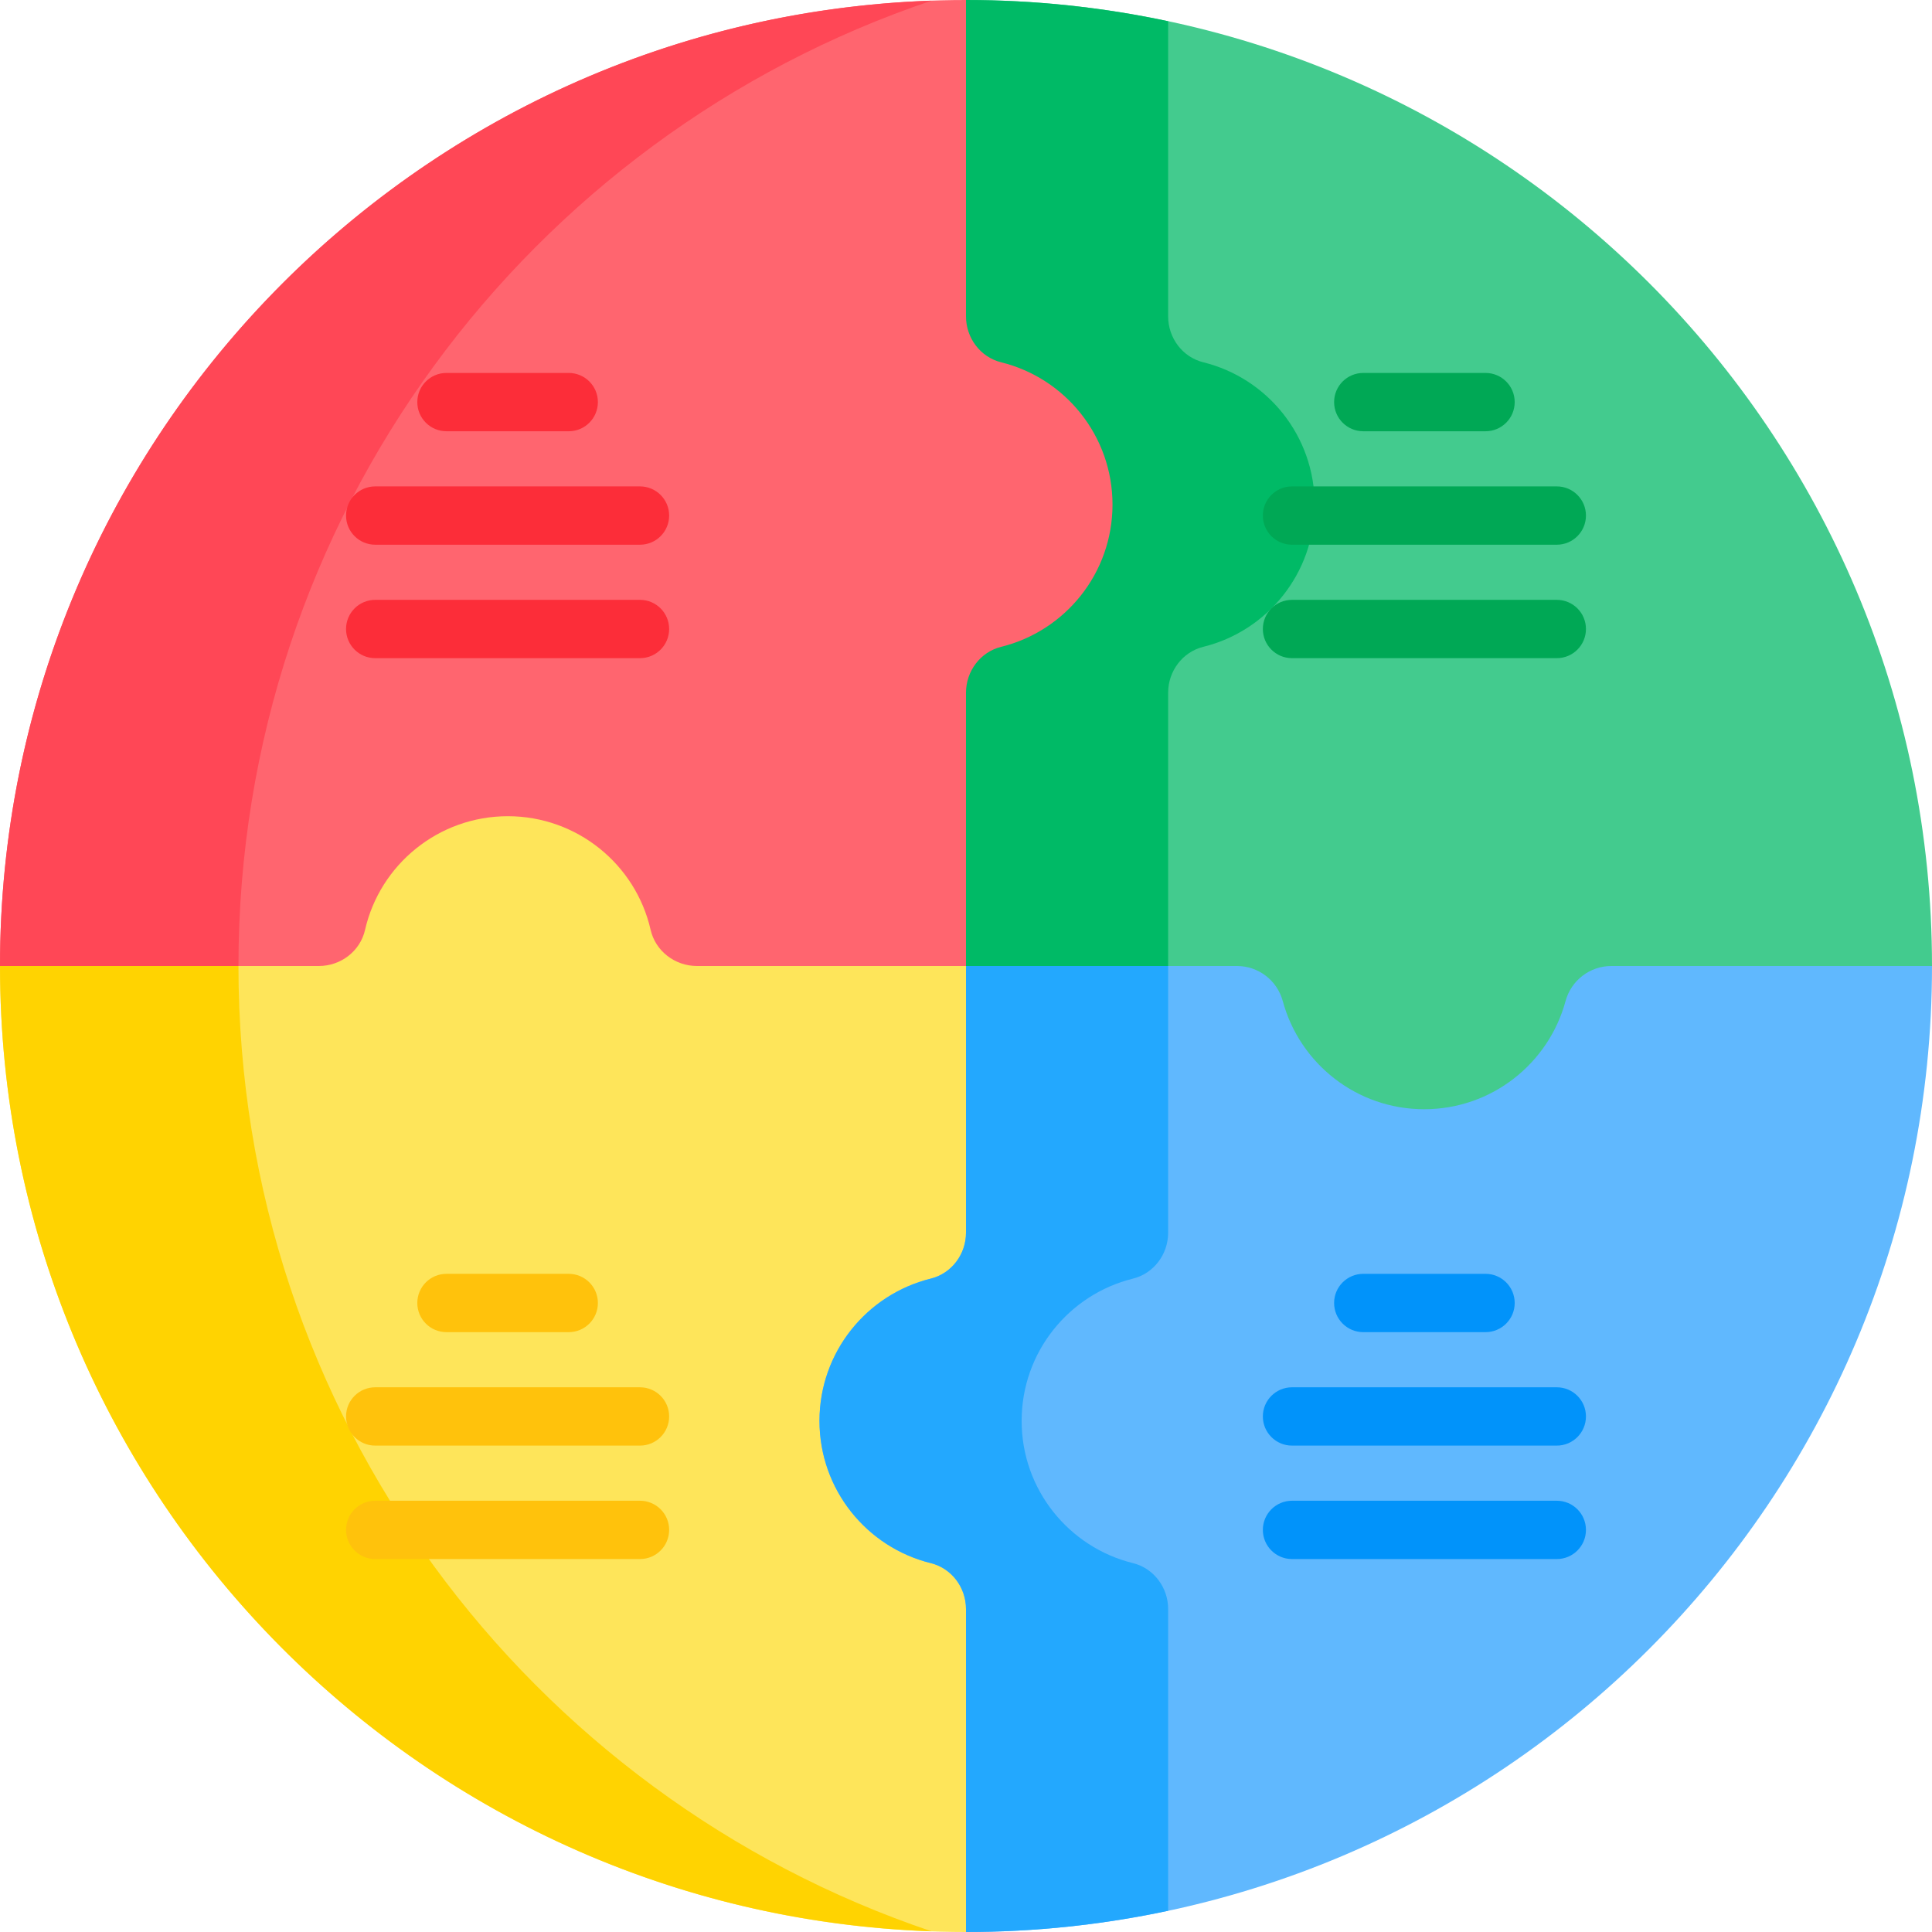
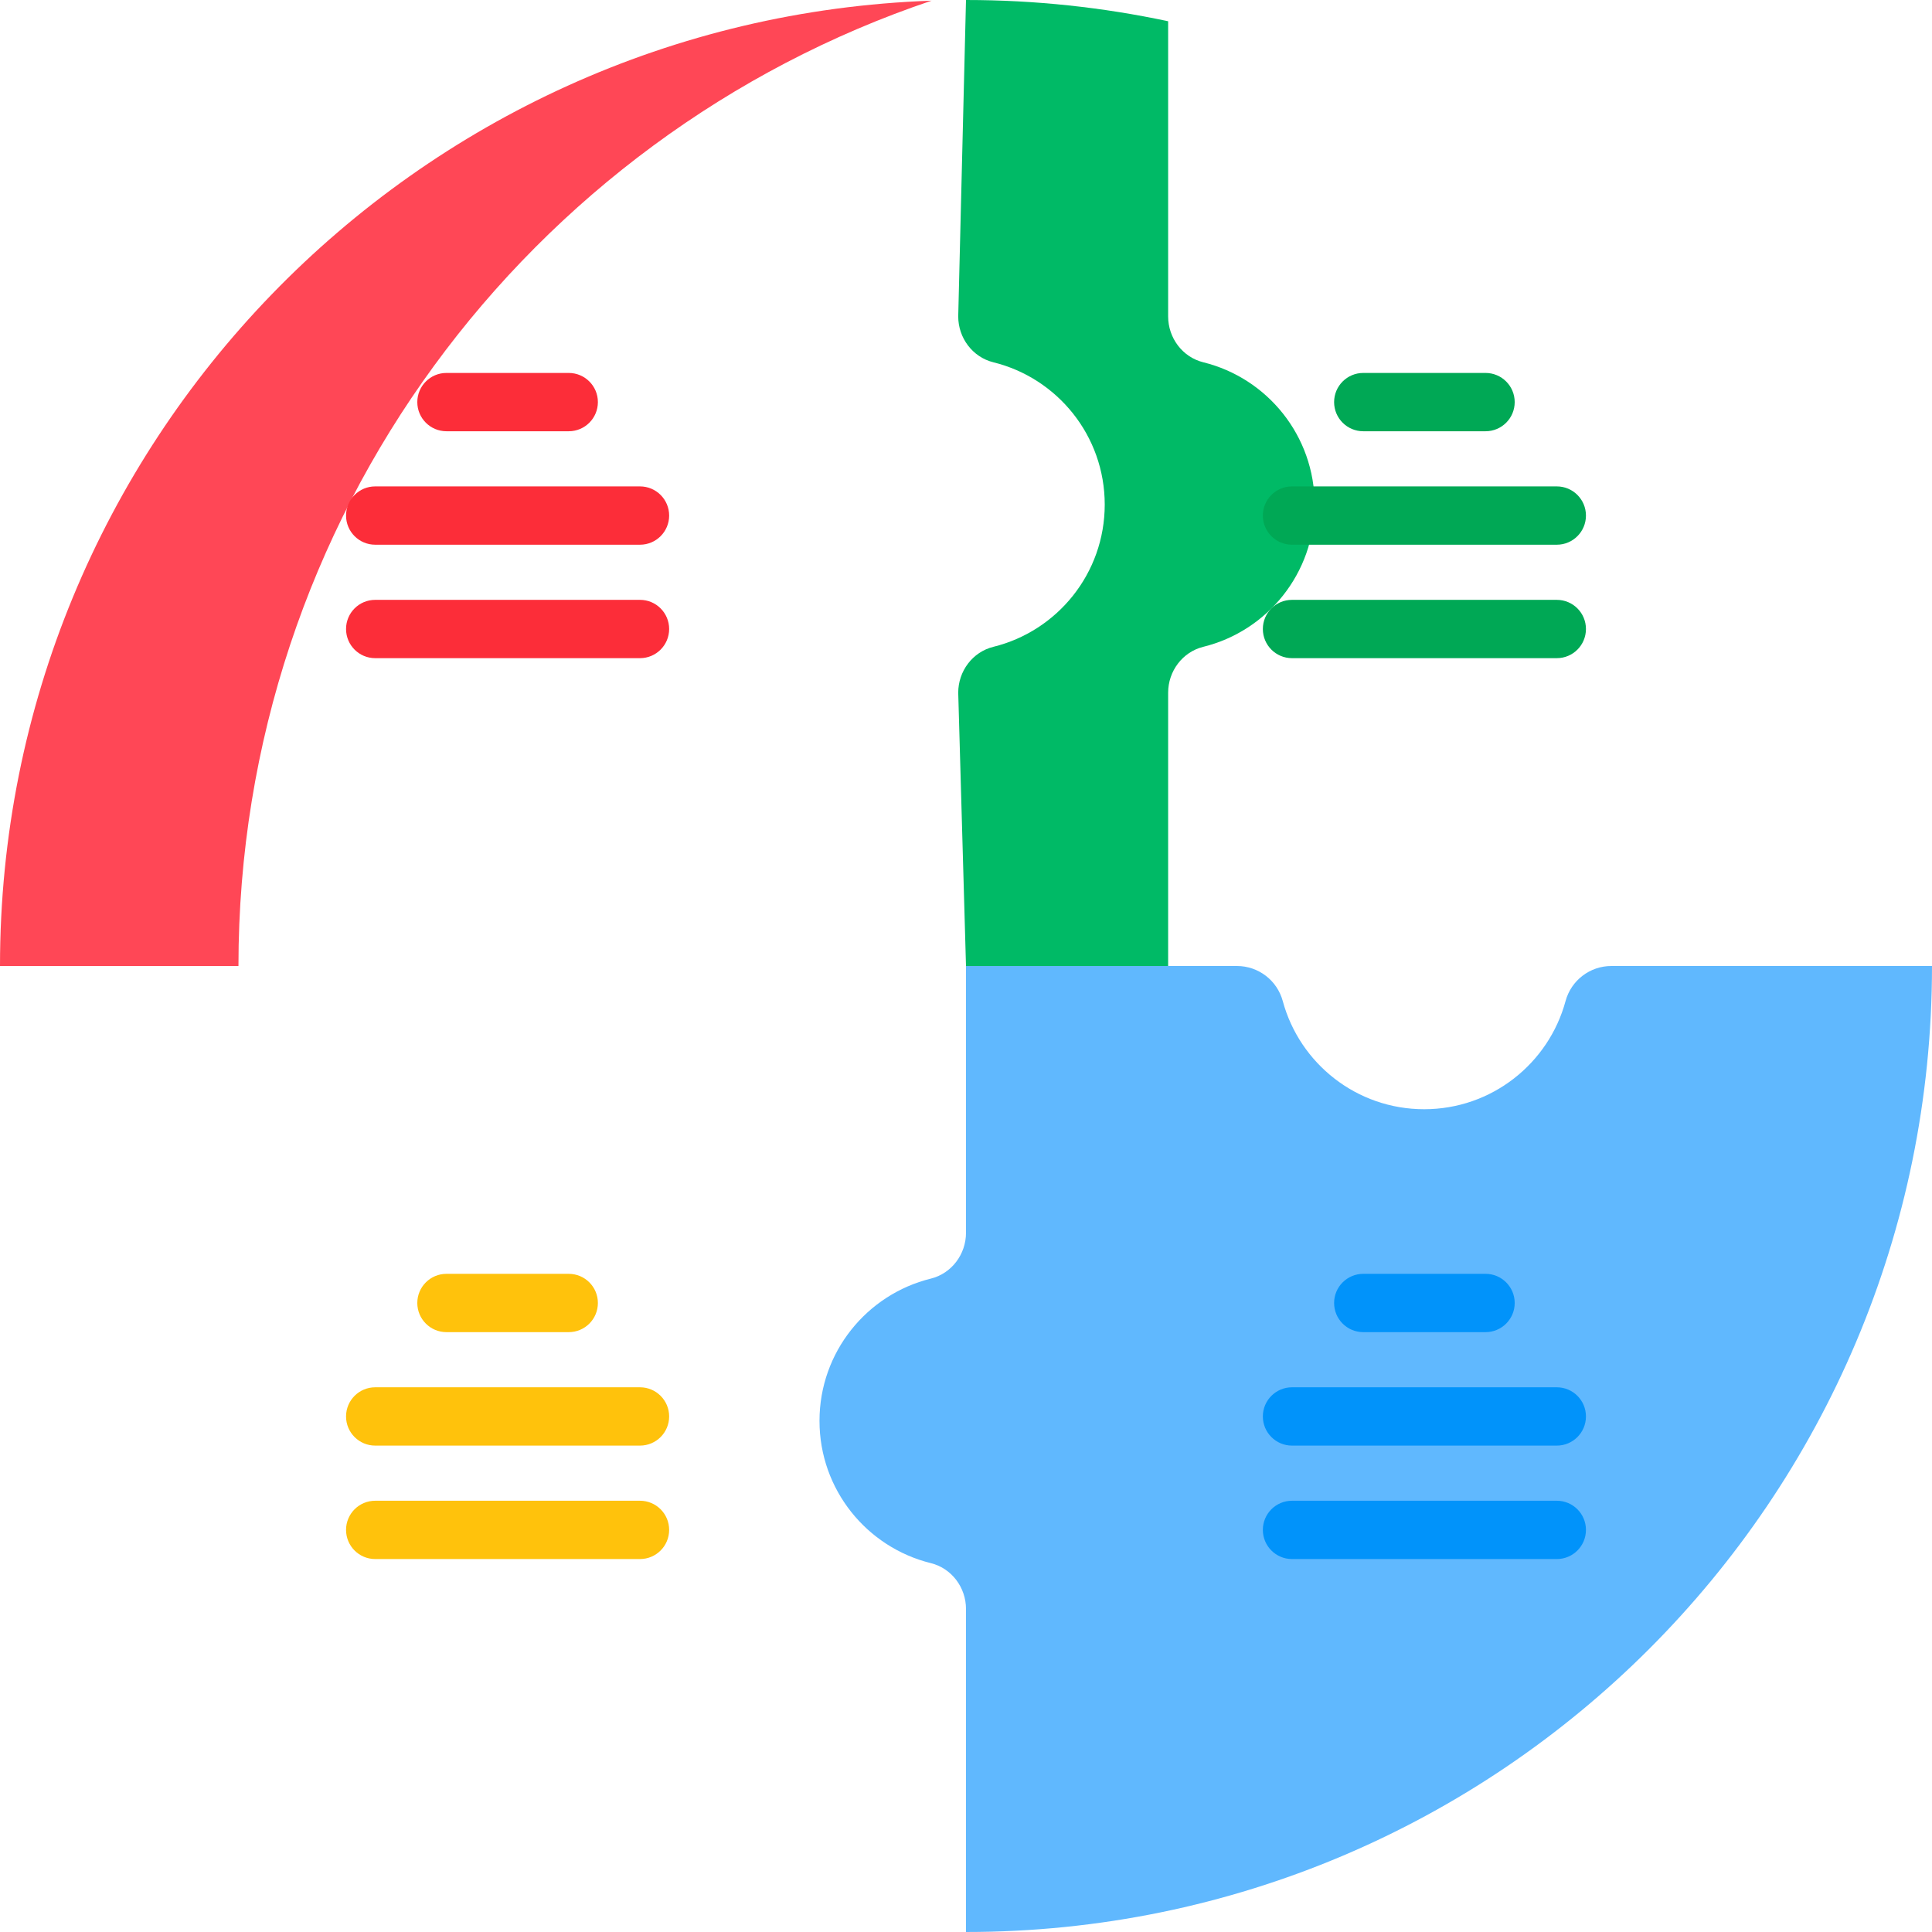
<svg xmlns="http://www.w3.org/2000/svg" id="Capa_1" enable-background="new 0 0 512 512" height="512" viewBox="0 0 512 512" width="512">
  <g>
-     <path d="m256 0-2.06 83.856c0 5.698 3.799 10.795 9.33 12.159 16.937 4.178 29.496 19.471 29.496 37.698s-12.559 33.52-29.496 37.698c-5.532 1.364-9.33 6.462-9.33 12.159l2.06 72.43 71.807 2.06c5.685 0 10.656 3.813 12.141 9.301 4.468 16.509 19.545 28.655 37.468 28.655s33-12.146 37.468-28.655c1.485-5.487 6.457-9.301 12.141-9.301l84.975-2.06c0-141.385-114.615-256-256-256z" fill="#43cb8e" />
    <path d="m256 0-2.06 83.856c0 5.698 3.799 10.795 9.33 12.159 16.937 4.178 29.496 19.471 29.496 37.698 0 18.226-12.559 33.52-29.496 37.698-5.532 1.364-9.33 6.462-9.33 12.159l2.06 72.43 53.57 1.537c0-35.437 0-71.63 0-73.968 0-5.697 3.799-10.795 9.33-12.159 16.937-4.178 29.496-19.471 29.496-37.698s-12.559-33.52-29.496-37.698c-5.532-1.365-9.33-6.462-9.33-12.159v-78.224c-17.278-3.679-35.195-5.631-53.57-5.631z" fill="#00ba66" />
-     <path d="m248.73 338.848c5.531-1.364 9.33-6.461 9.33-12.159l-2.06-70.689-71.257-2.06c-5.83 0-11.028-3.939-12.329-9.622-3.988-17.417-19.613-30.075-37.83-30.075-18.361 0-33.897 12.797-37.845 30.137-1.285 5.645-6.444 9.56-12.233 9.56l-84.506 2.06c0 141.385 114.615 256 256 256l2.06-85.597c0-5.697-3.799-10.795-9.33-12.159-16.937-4.178-29.496-19.471-29.496-37.698s12.56-33.52 29.496-37.698z" fill="#fee55a" />
-     <path d="m63.193 256c0-.515.017-1.027.02-1.541l-63.213 1.541c0 138.325 109.714 251.007 246.865 255.82-106.776-35.972-183.672-136.914-183.672-255.82z" fill="#ffd301" />
    <path d="m427.026 256c-5.685 0-10.656 3.813-12.141 9.301-4.468 16.509-19.545 28.655-37.468 28.655s-33-12.146-37.468-28.655c-1.485-5.487-6.457-9.301-12.141-9.301h-71.808v70.689c0 5.698-3.799 10.795-9.33 12.159-16.937 4.178-29.496 19.471-29.496 37.698s12.559 33.52 29.496 37.698c5.531 1.364 9.33 6.462 9.33 12.159v85.597c141.385 0 256-114.615 256-256z" fill="#60b8fe" />
-     <path d="m309.57 506.368v-79.966c0-5.697-3.799-10.795-9.33-12.159-16.937-4.178-29.496-19.471-29.496-37.698s12.559-33.52 29.496-37.698c5.531-1.364 9.33-6.462 9.33-12.159 0-3.455 0-36.957 0-70.689h-53.57v70.689c0 5.697-3.799 10.795-9.33 12.159-16.937 4.178-29.496 19.471-29.496 37.698 0 18.226 12.559 33.52 29.496 37.698 5.531 1.364 9.33 6.462 9.33 12.159v85.598c18.375 0 36.292-1.953 53.57-5.632z" fill="#23a8fe" />
-     <path d="m265.33 96.015c-5.532-1.365-9.33-6.462-9.33-12.159v-83.856c-141.385 0-256 114.615-256 256h84.507c5.788 0 10.947-3.915 12.231-9.558 3.947-17.339 19.479-30.138 37.845-30.138 18.294 0 33.864 12.723 37.835 30.104 1.294 5.665 6.474 9.593 12.285 9.593h71.297v-72.43c0-5.698 3.799-10.795 9.33-12.159 16.937-4.178 29.496-19.471 29.496-37.698 0-18.228-12.559-33.521-29.496-37.699z" fill="#ff656f" />
    <path d="m246.865.18c-137.151 4.813-246.865 117.494-246.865 255.82h63.193c0-118.906 76.896-219.848 183.672-255.82z" fill="#ff4756" />
    <g>
      <path d="m393.684 114.287h-32.405c-4.267 0-7.726-3.459-7.726-7.726s3.459-7.726 7.726-7.726h32.405c4.267 0 7.726 3.459 7.726 7.726s-3.459 7.726-7.726 7.726z" fill="#00a855" />
    </g>
    <g>
      <path d="m412.567 144.354h-70.172c-4.267 0-7.726-3.459-7.726-7.726s3.459-7.726 7.726-7.726h70.172c4.267 0 7.726 3.459 7.726 7.726s-3.459 7.726-7.726 7.726z" fill="#00a855" />
    </g>
    <g>
      <path d="m412.567 174.42h-70.172c-4.267 0-7.726-3.459-7.726-7.726 0-4.268 3.459-7.726 7.726-7.726h70.172c4.267 0 7.726 3.459 7.726 7.726.001 4.268-3.459 7.726-7.726 7.726z" fill="#00a855" />
    </g>
    <g>
      <path d="m150.721 114.287h-32.405c-4.267 0-7.726-3.459-7.726-7.726s3.459-7.726 7.726-7.726h32.405c4.267 0 7.726 3.459 7.726 7.726s-3.459 7.726-7.726 7.726z" fill="#fc2d39" />
    </g>
    <g>
      <path d="m169.604 144.354h-70.171c-4.267 0-7.726-3.459-7.726-7.726s3.459-7.726 7.726-7.726h70.172c4.267 0 7.727 3.459 7.727 7.726s-3.461 7.726-7.728 7.726z" fill="#fc2d39" />
    </g>
    <g>
      <path d="m169.604 174.42h-70.171c-4.267 0-7.726-3.459-7.726-7.726 0-4.268 3.459-7.726 7.726-7.726h70.172c4.267 0 7.727 3.459 7.727 7.726-.001 4.268-3.461 7.726-7.728 7.726z" fill="#fc2d39" />
    </g>
    <g>
-       <path d="m393.684 353.032h-32.405c-4.267 0-7.726-3.459-7.726-7.726 0-4.268 3.459-7.726 7.726-7.726h32.405c4.267 0 7.726 3.459 7.726 7.726 0 4.268-3.459 7.726-7.726 7.726z" fill="#0193fa" />
+       <path d="m393.684 353.032h-32.405c-4.267 0-7.726-3.459-7.726-7.726 0-4.268 3.459-7.726 7.726-7.726h32.405c4.267 0 7.726 3.459 7.726 7.726 0 4.268-3.459 7.726-7.726 7.726" fill="#0193fa" />
    </g>
    <g>
      <path d="m412.567 383.099h-70.172c-4.267 0-7.726-3.459-7.726-7.726 0-4.268 3.459-7.726 7.726-7.726h70.172c4.267 0 7.726 3.459 7.726 7.726.001 4.267-3.459 7.726-7.726 7.726z" fill="#0193fa" />
    </g>
    <g>
      <path d="m412.567 413.165h-70.172c-4.267 0-7.726-3.459-7.726-7.726 0-4.268 3.459-7.726 7.726-7.726h70.172c4.267 0 7.726 3.459 7.726 7.726.001 4.268-3.459 7.726-7.726 7.726z" fill="#0193fa" />
    </g>
    <g>
      <path d="m150.721 353.032h-32.405c-4.267 0-7.726-3.459-7.726-7.726 0-4.268 3.459-7.726 7.726-7.726h32.405c4.267 0 7.726 3.459 7.726 7.726.001 4.268-3.459 7.726-7.726 7.726z" fill="#ffc20c" />
    </g>
    <g>
      <path d="m169.604 383.099h-70.171c-4.267 0-7.726-3.459-7.726-7.726 0-4.268 3.459-7.726 7.726-7.726h70.172c4.267 0 7.727 3.459 7.727 7.726-.001 4.267-3.461 7.726-7.728 7.726z" fill="#ffc20c" />
    </g>
    <g>
      <path d="m169.604 413.165h-70.171c-4.267 0-7.726-3.459-7.726-7.726 0-4.268 3.459-7.726 7.726-7.726h70.172c4.267 0 7.727 3.459 7.727 7.726-.001 4.268-3.461 7.726-7.728 7.726z" fill="#ffc20c" />
    </g>
  </g>
</svg>